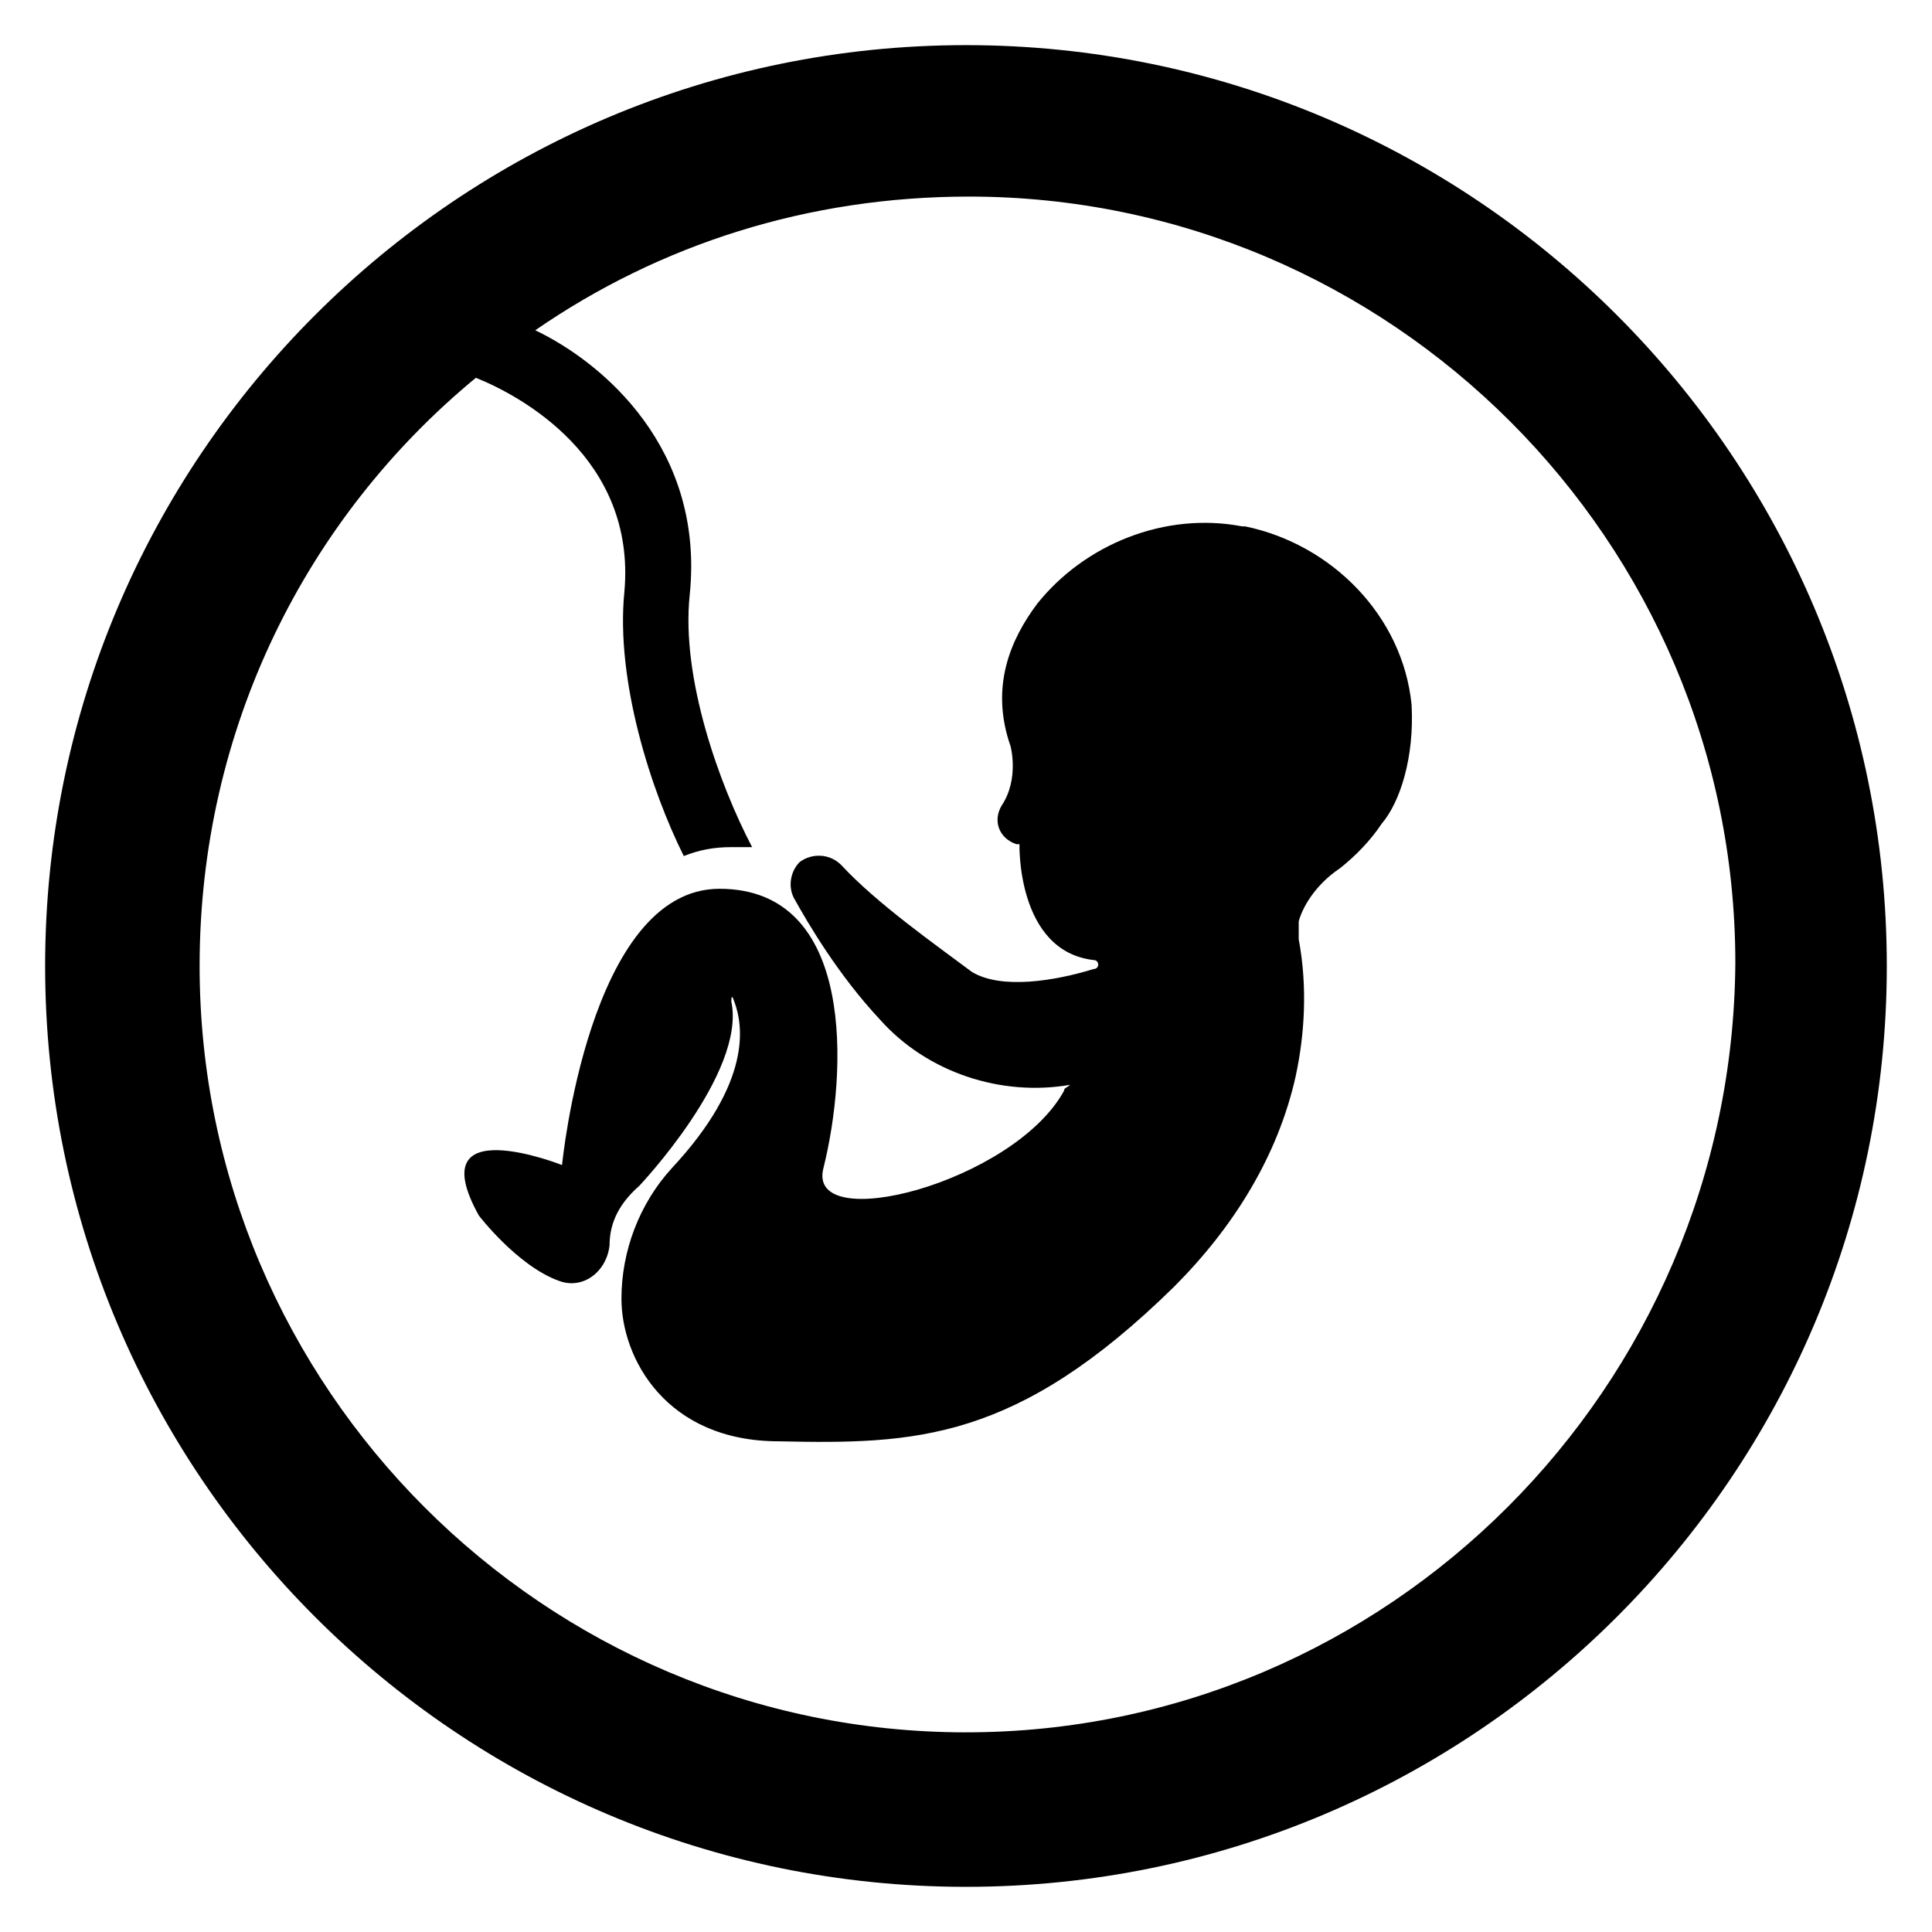
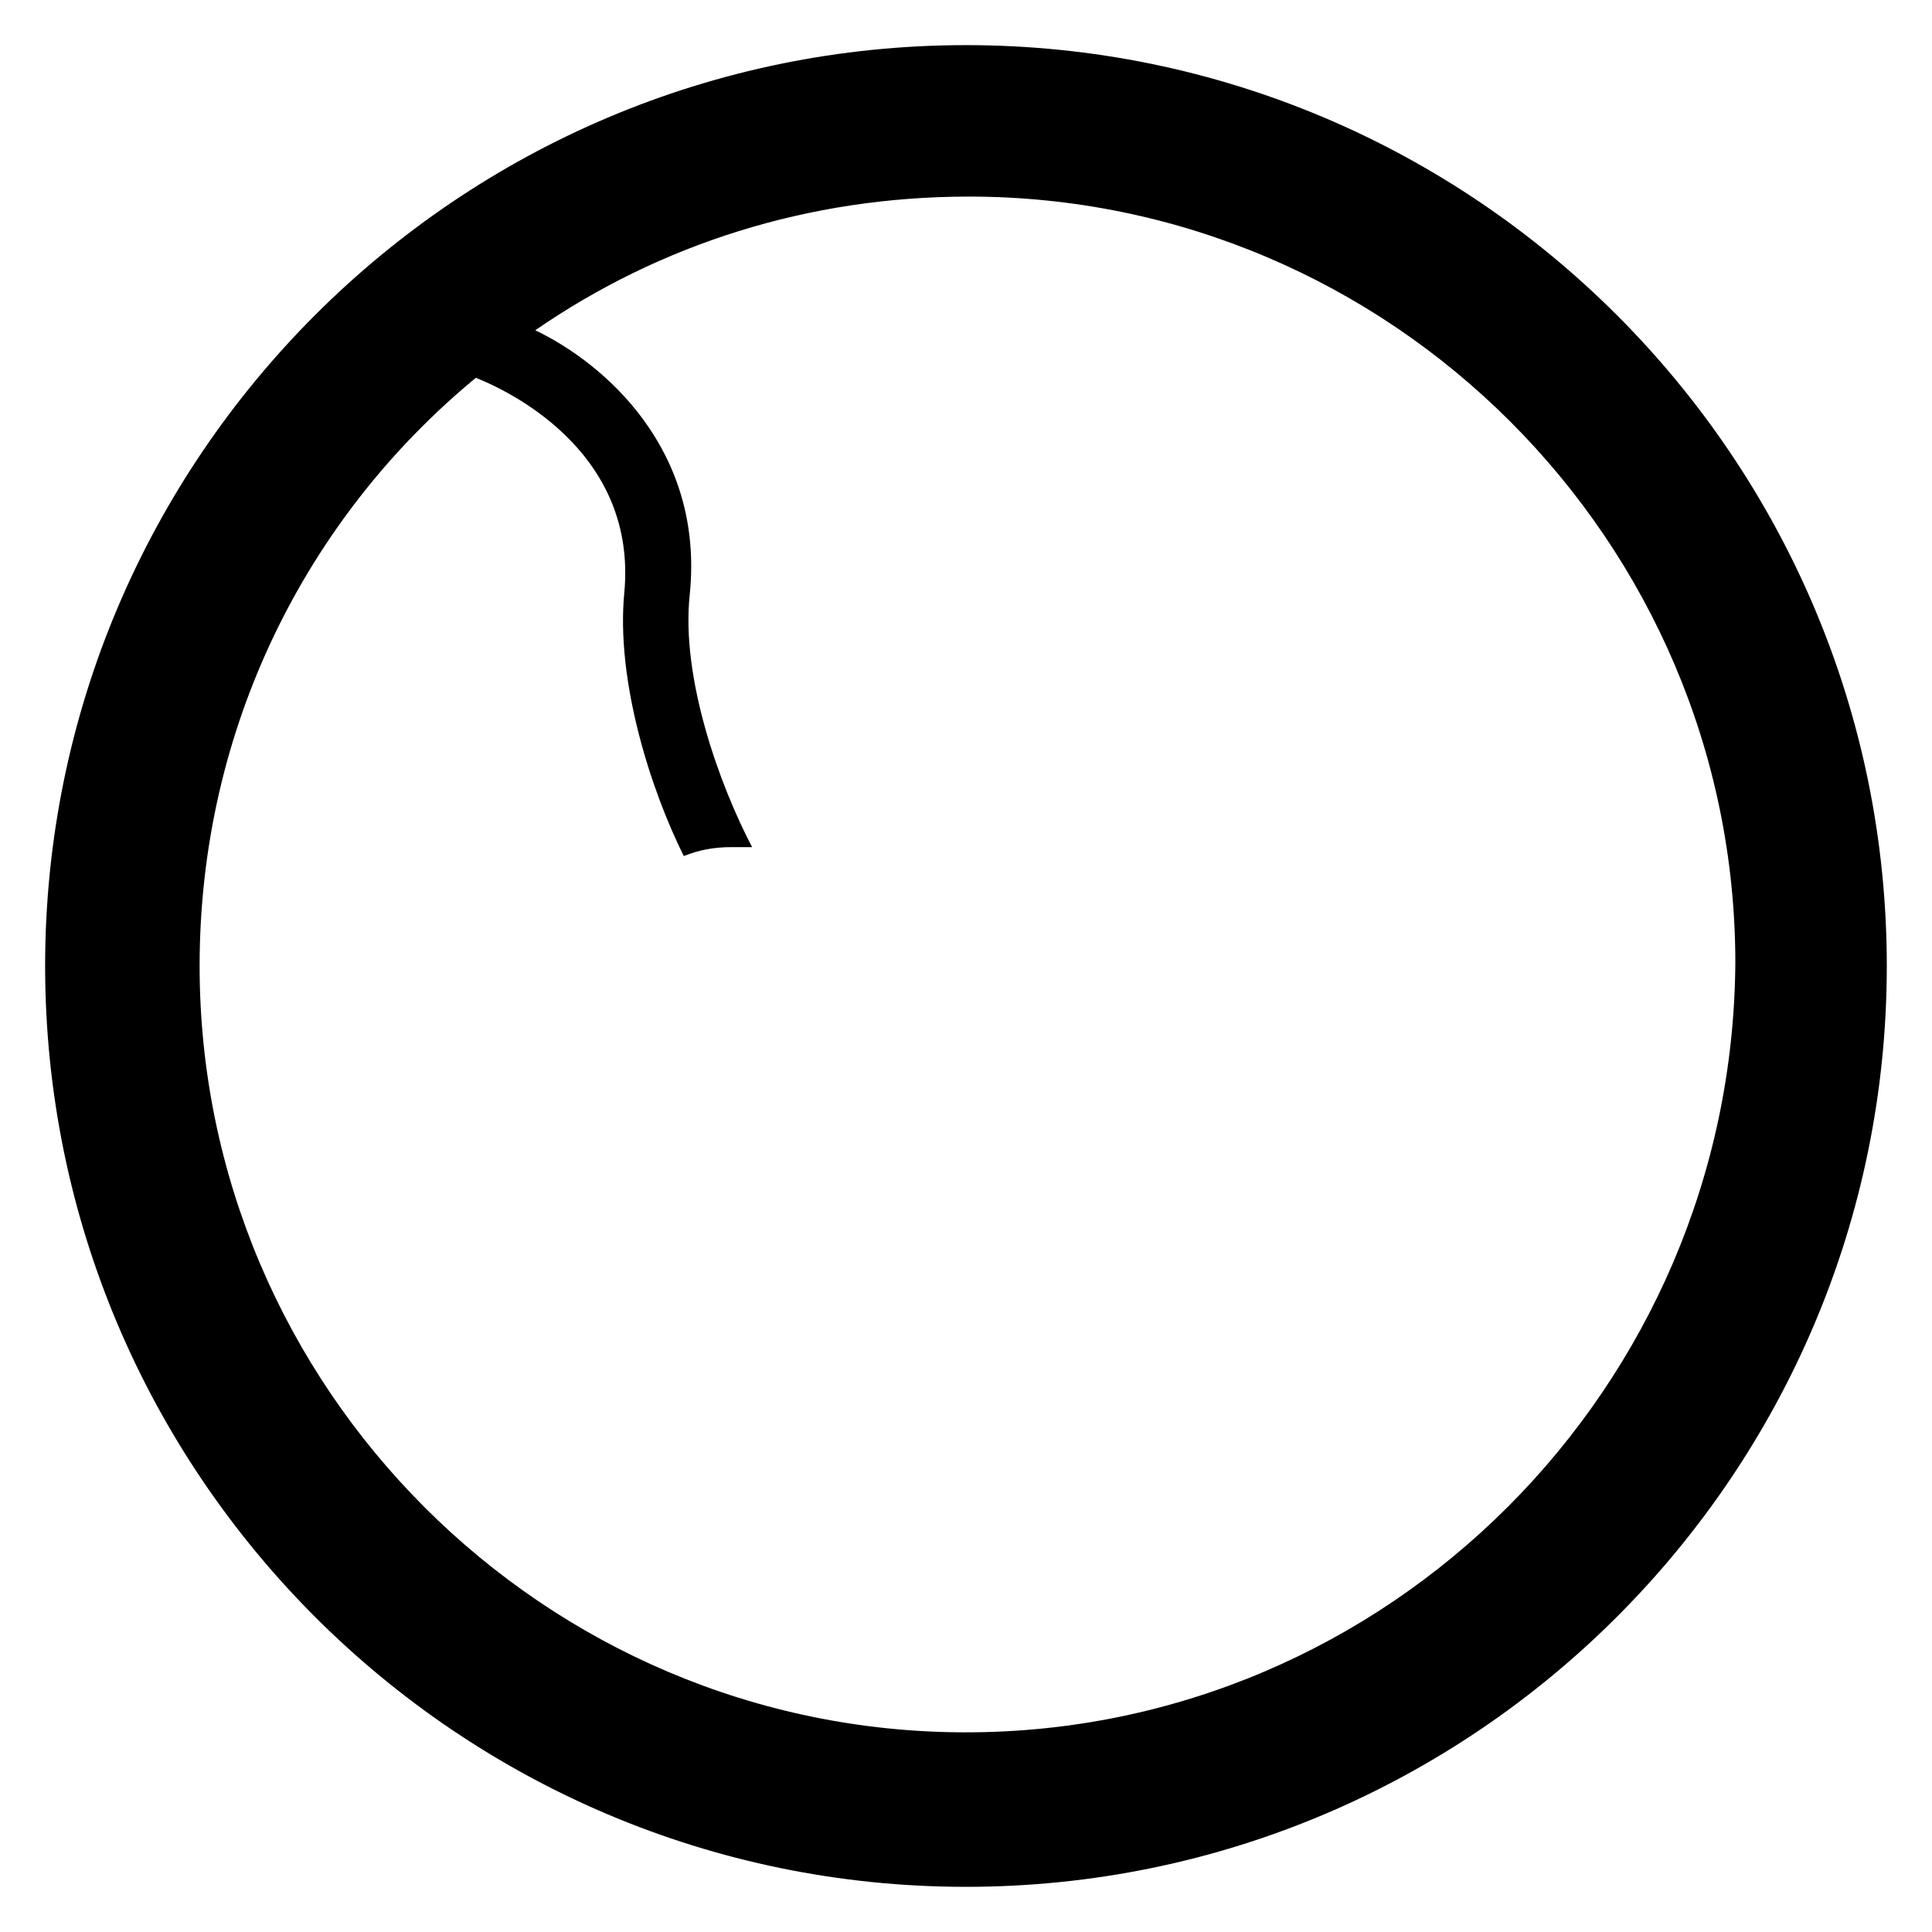
<svg xmlns="http://www.w3.org/2000/svg" fill="#000000" width="800px" height="800px" version="1.1" viewBox="144 144 512 512">
  <g>
-     <path d="m518.08 330.73c-2.363-23.617-21.254-42.508-44.082-47.23h-0.789c-20.469-3.938-41.723 4.723-54.316 20.469-7.086 9.445-12.594 22.043-7.086 37.785 0 0 2.363 8.66-2.363 15.742-2.363 3.938-0.789 8.66 3.938 10.234h0.789s-0.789 28.34 19.68 30.699c1.574 0 1.574 2.363 0 2.363-10.234 3.148-24.402 5.512-32.273 0.789-9.445-7.086-25.191-18.105-34.637-28.34-3.148-3.148-7.871-3.148-11.02-0.789-2.363 2.363-3.148 6.297-1.574 9.445 3.938 7.086 11.809 20.469 22.828 32.273 12.594 14.168 32.273 20.469 50.383 17.32-0.789 0.789-1.574 0.789-1.574 1.574-13.383 24.402-68.488 38.574-63.762 20.469 6.297-25.191 8.66-73.996-27.551-73.996-34.637 0-41.723 73.211-41.723 73.211s-37.785-14.957-22.043 13.383c0 0 10.234 13.383 21.254 17.32 6.297 2.363 12.594-2.363 13.383-9.445 0-4.723 1.574-10.234 7.871-15.742 0 0 28.34-29.914 24.402-48.805 0-0.789 0-2.363 0.789 0 2.363 6.297 4.723 21.254-16.531 44.082-8.66 9.445-13.383 22.043-13.383 34.637 0 15.742 11.809 37.785 41.723 37.785 36.211 0.789 62.977 0 104.7-40.934 15.742-15.742 27.551-34.637 32.273-55.891 2.363-11.02 3.148-23.617 0.789-36.211v-4.723c0.789-3.148 3.938-9.445 11.02-14.168 3.938-3.148 7.871-7.086 11.02-11.809 4.719-5.523 8.656-17.332 7.867-31.5z" />
    <path d="m400 155.96c-134.61 0-244.04 109.42-244.04 244.04s109.42 244.03 244.03 244.03c134.61 0 244.03-109.42 244.03-244.03 0.004-134.61-109.42-244.04-244.03-244.04zm0 447.13c-111.79 0-203.1-91.316-203.1-203.1 0-62.977 28.34-118.87 73.211-155.87 11.809 4.723 42.508 21.254 39.359 56.68-2.363 23.617 7.086 52.742 15.742 70.062 3.938-1.574 7.871-2.363 12.594-2.363h5.512c-8.66-16.531-18.895-44.871-16.531-66.914 3.938-38.574-22.828-61.402-40.934-70.062 33.062-22.828 72.422-35.426 114.93-35.426 111.78 0 203.1 91.316 203.1 203.1-0.781 112.57-92.098 203.89-203.88 203.89z" />
  </g>
</svg>